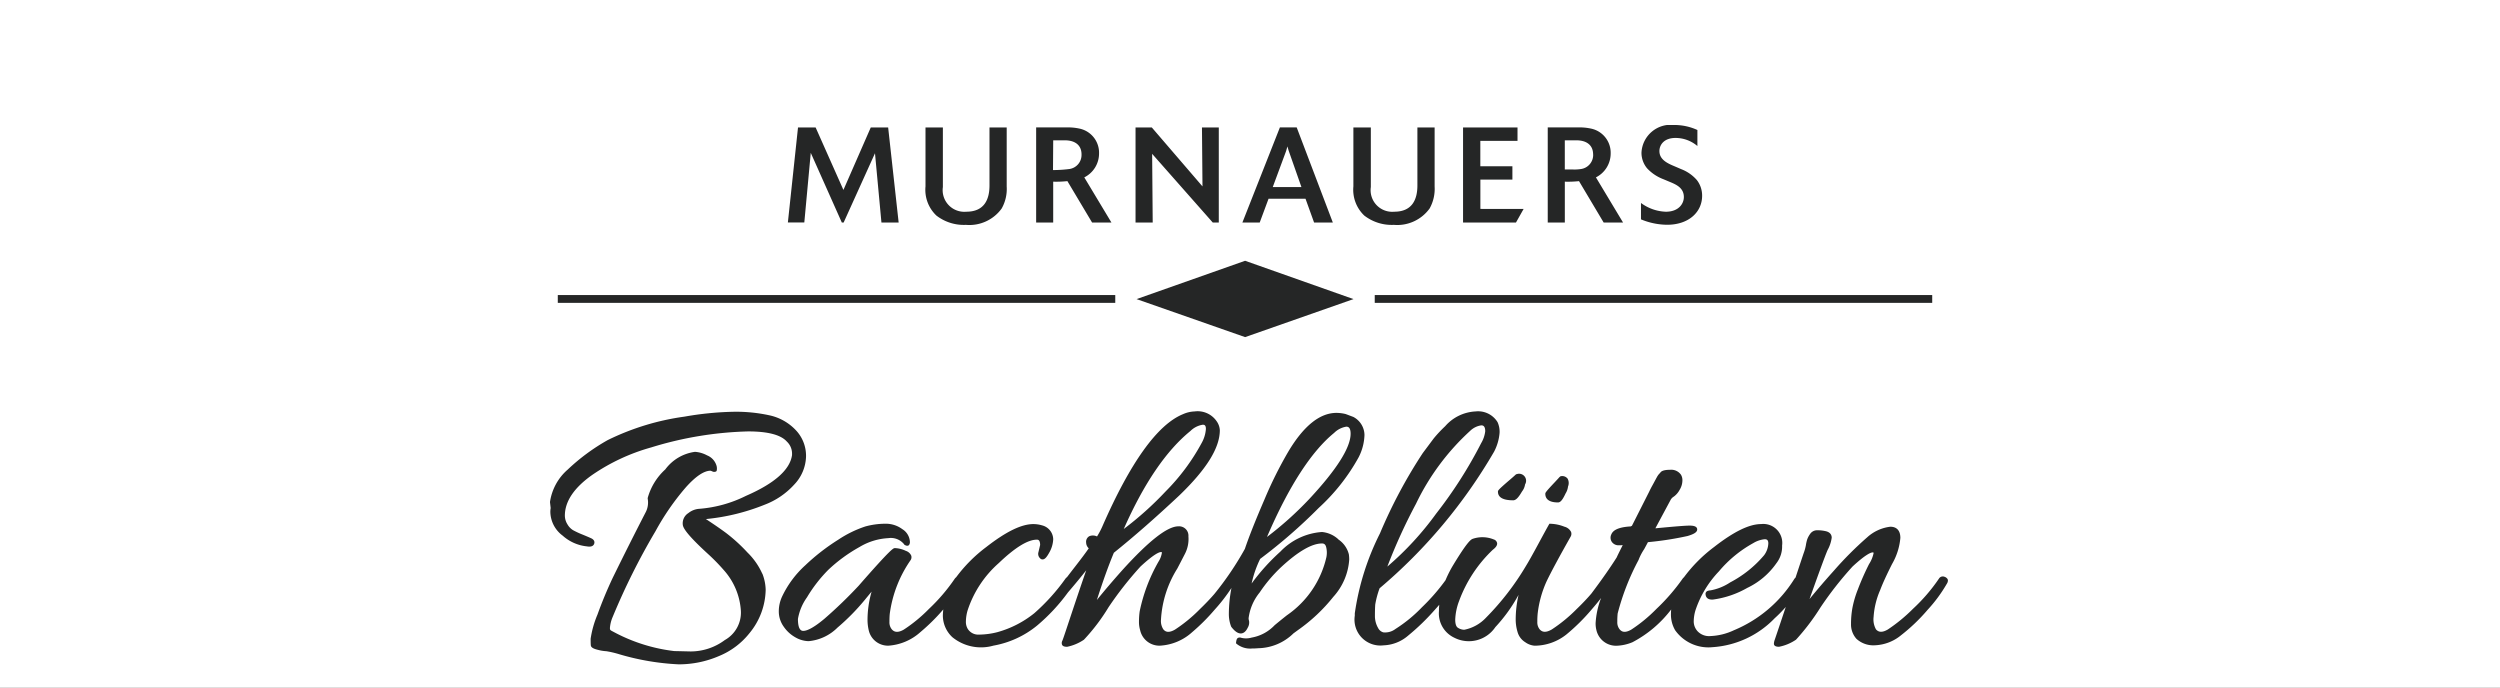
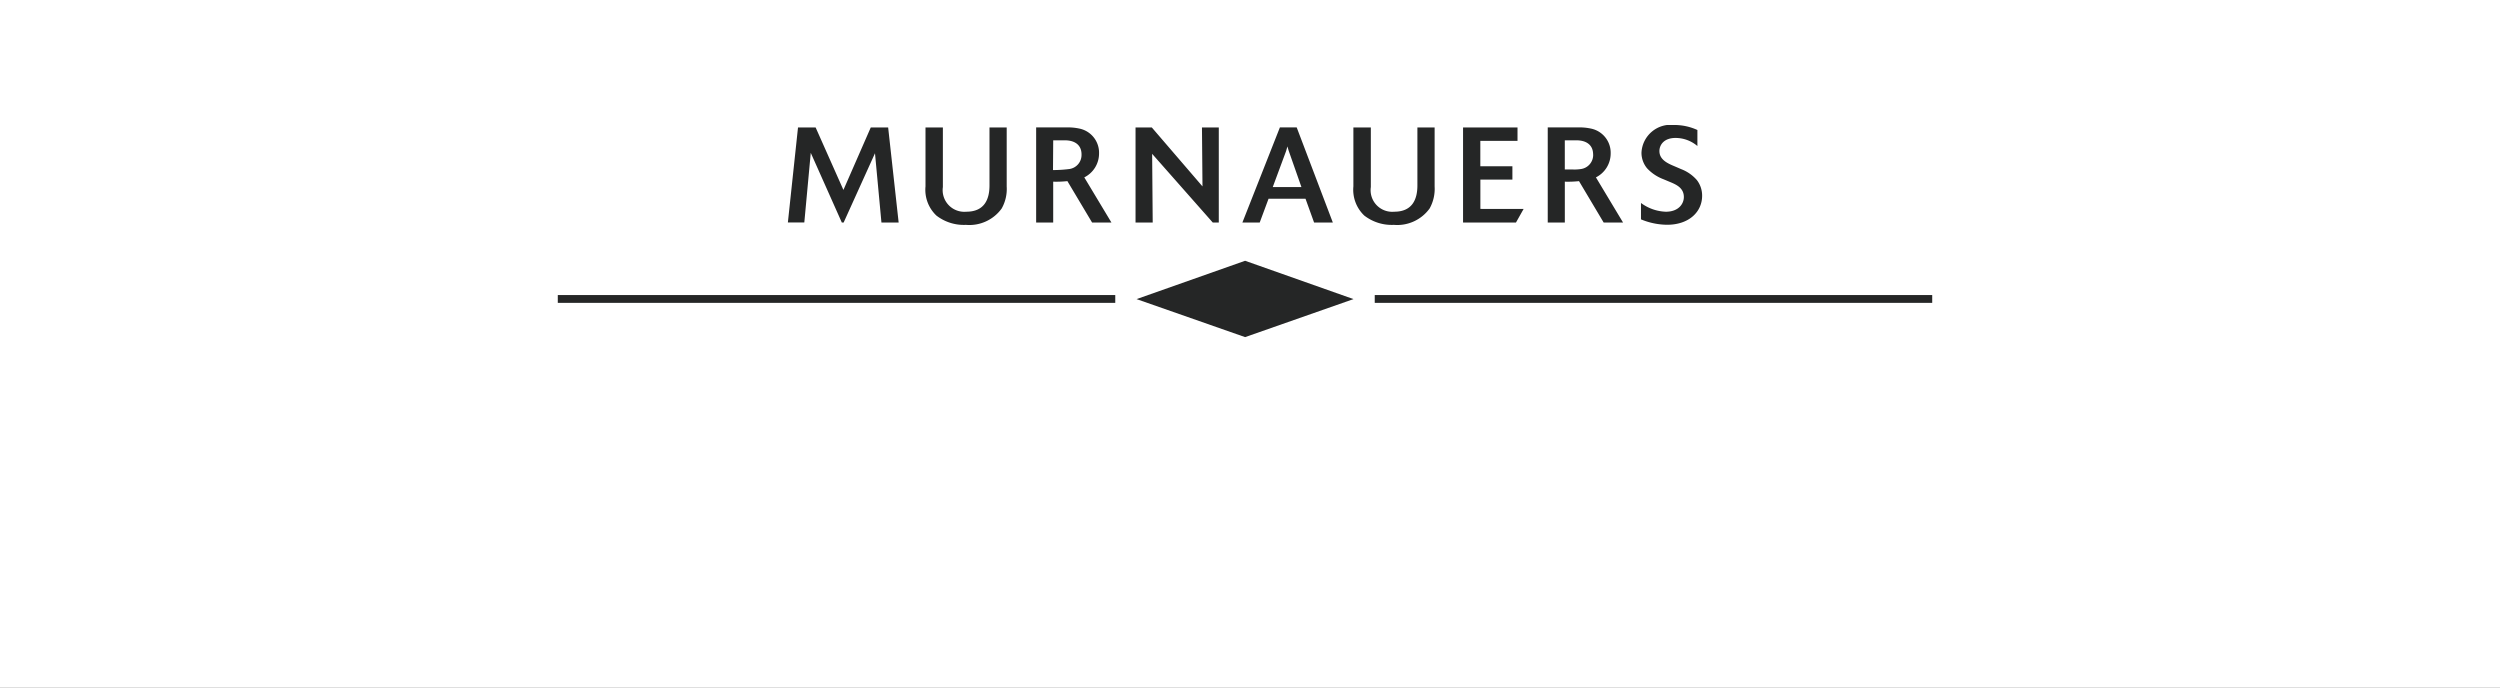
<svg xmlns="http://www.w3.org/2000/svg" width="200" height="55" viewBox="0 0 200 55">
  <rect x="0" y="0" width="200" height="55" fill="#808080" stroke="none" />
  <defs>
    <clipPath id="clip-path">
      <rect id="Rechteck_2705" data-name="Rechteck 2705" width="111.83" height="43.153" fill="#252626" />
    </clipPath>
    <clipPath id="clip-Logo-Murnauers-Bachblueten">
      <rect width="200" height="55" />
    </clipPath>
  </defs>
  <g id="Logo-Murnauers-Bachblueten" clip-path="url(#clip-Logo-Murnauers-Bachblueten)">
    <rect width="200" height="55" fill="#fff" />
    <g id="Gruppe_8523" data-name="Gruppe 8523" transform="translate(44 10)">
      <g id="Gruppe_8522" data-name="Gruppe 8522" clip-path="url(#clip-path)">
        <path id="Pfad_8291" data-name="Pfad 8291" d="M117.96,2.091c0-.477.344-1.055,1.29-1.055a2.7,2.7,0,0,1,1.75.646V.4a4.408,4.408,0,0,0-1.836-.4,2.345,2.345,0,0,0-2.638,2.208,1.945,1.945,0,0,0,.451,1.259,3.436,3.436,0,0,0,1.307.871l.477.2c.513.213,1.156.474,1.156,1.225,0,.519-.4,1.175-1.443,1.175a3.537,3.537,0,0,1-1.988-.7V7.548a5.542,5.542,0,0,0,2.092.433c1.749,0,2.8-1.036,2.8-2.316a2.028,2.028,0,0,0-.421-1.26,3.163,3.163,0,0,0-1.255-.874l-.524-.226c-.546-.226-1.217-.526-1.217-1.214m-5.3.267a1.136,1.136,0,0,1-.98,1.165,3.3,3.3,0,0,1-.7.033l-.589,0V1.226h.939c.7,0,1.326.306,1.326,1.131M115.051,7.8,112.882,4.19a2.141,2.141,0,0,0,1.18-1.915A1.972,1.972,0,0,0,112.509.292a4.352,4.352,0,0,0-1.037-.1h-2.445V7.8h1.367V4.534a8.257,8.257,0,0,0,1.135-.043L113.5,7.8ZM103.638,6.712V4.37H106.2V3.3h-2.566V1.27h2.975V.195h-4.357V7.8h4.235l.609-1.083ZM98.6.195V4.837c0,1.1-.4,2.1-1.853,2.1a1.729,1.729,0,0,1-1.872-1.972V.195H93.479V4.912a2.847,2.847,0,0,0,.874,2.335,3.587,3.587,0,0,0,2.36.742,3.193,3.193,0,0,0,2.865-1.312,3.212,3.212,0,0,0,.4-1.755V.195ZM89.322,4.964H87.029L88.09,2.1l.115-.387c.064.237.075.28.12.408Zm.328.937.684,1.9h1.5L88.944.192H87.6L84.6,7.8h1.386l.706-1.9ZM81.365.195l.042,4.717L77.351.195h-1.3V7.8h1.373l-.045-5.493L82.227,7.8h.484V.195ZM71.73,2.358a1.134,1.134,0,0,1-.982,1.165,10.3,10.3,0,0,1-1.3.082l.017-2.379h.941c.7,0,1.325.306,1.325,1.131M74.121,7.8,71.951,4.19a2.134,2.134,0,0,0,1.181-1.915A1.97,1.97,0,0,0,71.585.292a4.411,4.411,0,0,0-1.042-.1H68.1V7.8h1.364V4.534A8.391,8.391,0,0,0,70.6,4.49L72.574,7.8ZM64.367.195V4.837c0,1.1-.4,2.1-1.854,2.1a1.733,1.733,0,0,1-1.875-1.972V.195H59.248V4.912a2.837,2.837,0,0,0,.874,2.335,3.582,3.582,0,0,0,2.359.742,3.186,3.186,0,0,0,2.863-1.312,3.189,3.189,0,0,0,.4-1.755V.195ZM55.207,2.26,55.723,7.8H57.1L56.26.195H54.87l-2.188,5-2.224-5H49.049l-.811,7.6h1.315l.516-5.568L52.553,7.8H52.7Z" transform="translate(-29.208)" fill="#252626" />
-         <path id="Pfad_8292" data-name="Pfad 8292" d="M63.069,68.31a2.227,2.227,0,0,0-1.309-.587,5.082,5.082,0,0,0-3.33,1.569,16.609,16.609,0,0,0-2.3,2.55,8.6,8.6,0,0,1,.684-1.969,42.723,42.723,0,0,0,4.692-4.084,15.781,15.781,0,0,0,3.185-4.043,4.158,4.158,0,0,0,.467-1.791,1.661,1.661,0,0,0-.891-1.438l-.609-.229a3.088,3.088,0,0,0-.742-.094c-1.331,0-2.627,1.044-3.852,3.1a32.323,32.323,0,0,0-1.925,3.871c-.692,1.6-1.215,2.921-1.551,3.911a24.7,24.7,0,0,1-2.442,3.609c-.347.4-.731.8-1.14,1.194a11.952,11.952,0,0,1-2.012,1.655c-.552.317-.793.139-.927-.024a1.217,1.217,0,0,1-.189-.769,8.58,8.58,0,0,1,1.306-4.093q.282-.54.606-1.169a2.569,2.569,0,0,0,.284-1.4.749.749,0,0,0-.8-.81c-.88,0-2.347,1.144-4.484,3.5-.776.871-1.459,1.673-2.04,2.394.467-1.465.923-2.734,1.358-3.779,1.582-1.269,3.338-2.806,5.219-4.569,2.193-2.107,3.259-3.821,3.259-5.238a1.353,1.353,0,0,0-.244-.7,1.845,1.845,0,0,0-1.772-.8,2.5,2.5,0,0,0-.933.221c-2.04.832-4.21,3.854-6.45,8.982a6.237,6.237,0,0,1-.425.8.749.749,0,0,0-.621-.019.513.513,0,0,0-.249.518.633.633,0,0,0,.209.449c-.226.329-.571.793-1.051,1.41-.282.363-.511.662-.692.9a.443.443,0,0,0-.113.107,16.107,16.107,0,0,1-2.5,2.775,8.189,8.189,0,0,1-2.939,1.511,5.987,5.987,0,0,1-1.481.2.988.988,0,0,1-.909-.465,1.09,1.09,0,0,1-.144-.591A3.32,3.32,0,0,1,33.407,74,8.6,8.6,0,0,1,35.9,70.211c1.3-1.244,2.322-1.875,3.046-1.875.085,0,.26,0,.265.424l-.134.57a.483.483,0,0,0,.134.5.254.254,0,0,0,.225.085c.158-.02.3-.176.492-.522a2.337,2.337,0,0,0,.329-1.094,1.173,1.173,0,0,0-.9-1.109,2.452,2.452,0,0,0-.692-.1c-.946,0-2.176.6-3.759,1.832a11.8,11.8,0,0,0-2.418,2.427.464.464,0,0,0-.1.1,14.576,14.576,0,0,1-2.076,2.431A11.956,11.956,0,0,1,28.3,75.534c-.556.319-.813.137-.956-.024a.875.875,0,0,1-.189-.588c0-.27.009-.5.028-.671a9.794,9.794,0,0,1,1.671-4.286.425.425,0,0,0,.045-.351.705.705,0,0,0-.428-.38,2.238,2.238,0,0,0-.879-.223c-.12,0-.269,0-2.907,3.02a36.123,36.123,0,0,1-2.716,2.62c-.965.812-1.457.982-1.7.982-.107,0-.434,0-.434-.951a4.169,4.169,0,0,1,.724-1.733,11.481,11.481,0,0,1,1.705-2.2,12.346,12.346,0,0,1,2.489-1.821,4.967,4.967,0,0,1,2.318-.714,1.361,1.361,0,0,1,1.259.492l.022.038.039.021c.054.028.219.116.329,0a.406.406,0,0,0,.07-.288,1.258,1.258,0,0,0-.6-.979,2.222,2.222,0,0,0-1.377-.437,6.185,6.185,0,0,0-1.575.215,8.977,8.977,0,0,0-2.184,1.068,16.642,16.642,0,0,0-2.63,2.042,7.98,7.98,0,0,0-1.851,2.489,2.8,2.8,0,0,0-.269,1.206A2.086,2.086,0,0,0,18.7,75.3a2.757,2.757,0,0,0,.941.856,2.207,2.207,0,0,0,1.047.3,3.745,3.745,0,0,0,2.313-1.086,17.5,17.5,0,0,0,2.175-2.207c.235-.288.415-.506.553-.669a8.19,8.19,0,0,0-.327,2.218,3.7,3.7,0,0,0,.093.857,1.576,1.576,0,0,0,1.586,1.247,4.239,4.239,0,0,0,2.545-1.08,15.553,15.553,0,0,0,1.839-1.82,4.111,4.111,0,0,0-.036.525,2.368,2.368,0,0,0,.764,1.7,3.626,3.626,0,0,0,3.28.673,7.612,7.612,0,0,0,3.494-1.606,14.94,14.94,0,0,0,2.47-2.652c.544-.632,1.032-1.225,1.461-1.769-.339.969-.822,2.4-1.462,4.325-.325.987-.421,1.252-.445,1.3a.405.405,0,0,0-.032.318c.06.156.253.176.414.176a3.709,3.709,0,0,0,1.341-.566,15.511,15.511,0,0,0,1.971-2.6,27.916,27.916,0,0,1,2.556-3.256c1.088-1.006,1.495-1.156,1.64-1.156.064,0,.068,0,.068.067a1.823,1.823,0,0,1-.265.694,13.438,13.438,0,0,0-1.508,3.974,5.982,5.982,0,0,0-.058.816,2.312,2.312,0,0,0,.092.693A1.576,1.576,0,0,0,48.8,76.816a4.18,4.18,0,0,0,2.577-1.083,15.807,15.807,0,0,0,1.8-1.8A13.61,13.61,0,0,0,54.516,72.2a11.154,11.154,0,0,0-.208,2.094,2.774,2.774,0,0,0,.18.986l.023.041c.291.375.552.543.8.516.2-.023.374-.176.506-.456a.8.8,0,0,0,.107-.549.684.684,0,0,1-.036-.207,4.044,4.044,0,0,1,.888-2.067,11.809,11.809,0,0,1,1.766-2.072c1.334-1.225,2.416-1.846,3.216-1.846.133,0,.277.037.34.312a1.856,1.856,0,0,1,.013.787,7.717,7.717,0,0,1-3.155,4.643c-.416.328-.73.587-.982.794a3.316,3.316,0,0,1-1.84.993,1.6,1.6,0,0,1-.836.018.32.32,0,0,0-.271.015c-.093.064-.116.175-.138.338l-.011.079.056.056a1.728,1.728,0,0,0,1.233.368c.17,0,.342-.009.51-.023a4.126,4.126,0,0,0,2.8-1.187l.367-.268a13.594,13.594,0,0,0,2.82-2.653,4.916,4.916,0,0,0,1.274-2.99,3.089,3.089,0,0,0-.03-.414,2.022,2.022,0,0,0-.847-1.194m-5.7-.2c1.735-4.028,3.539-6.825,5.367-8.317a1.791,1.791,0,0,1,.971-.5c.1,0,.35,0,.35.562,0,1.113-1.114,2.871-3.309,5.226a27.158,27.158,0,0,1-3.379,3.034M45.9,67.483c1.6-3.626,3.39-6.262,5.336-7.842a1.789,1.789,0,0,1,.985-.5c.122,0,.251.026.251.337a2.669,2.669,0,0,1-.35,1.143,16.729,16.729,0,0,1-2.874,3.858A26.289,26.289,0,0,1,45.9,67.483M75.835,64.5c0-.092,0-.138.93-.935.352-.3.434-.38.461-.406a.229.229,0,0,1,.057-.044l.034-.02.053-.01a.561.561,0,0,1,.635.832,1.191,1.191,0,0,1-.243.563l-.071.117c-.247.409-.443.591-.634.591-.81,0-1.221-.232-1.221-.689m3.79.169c0-.08,0-.129.751-.922.281-.3.349-.378.372-.405l.088-.075.058-.011a.543.543,0,0,1,.513.2.731.731,0,0,1,.034.629,1.318,1.318,0,0,1-.194.553l-.059.121c-.211.428-.369.6-.547.6-.84,0-1.017-.375-1.017-.69m31.962,6.65h0a.357.357,0,0,0-.467.129,13.961,13.961,0,0,1-2.075,2.415,12.981,12.981,0,0,1-2.014,1.657c-.558.33-.813.151-.954-.01a1.637,1.637,0,0,1-.189-.993,6.377,6.377,0,0,1,.525-2.146c.2-.534.524-1.235.951-2.084a5.036,5.036,0,0,0,.665-2.093c0-.575-.286-.892-.805-.892a3.345,3.345,0,0,0-1.847.846,27.974,27.974,0,0,0-2.636,2.637c-.75.835-1.413,1.607-1.98,2.305.785-2.205,1.273-3.527,1.452-3.934a2.8,2.8,0,0,0,.324-.978c0-.161-.068-.443-.522-.529a2.869,2.869,0,0,0-.687-.063.673.673,0,0,0-.529.309,1.715,1.715,0,0,0-.231.446,3.436,3.436,0,0,0-.1.456,3.6,3.6,0,0,1-.163.588c-.081.23-.3.894-.661,1.984a.694.694,0,0,0-.1.114,10.374,10.374,0,0,1-4.83,4.1,4.831,4.831,0,0,1-1.881.466,1.26,1.26,0,0,1-1.008-.365,1.168,1.168,0,0,1-.327-.781,3.193,3.193,0,0,1,.134-.9,8.262,8.262,0,0,1,1.882-3.13,9.7,9.7,0,0,1,2.745-2.259,2.181,2.181,0,0,1,.913-.311c.176,0,.294.057.294.337a1.7,1.7,0,0,1-.334.938,9.047,9.047,0,0,1-2.717,2.178,4.193,4.193,0,0,1-1.581.638.7.7,0,0,0-.2.037.255.255,0,0,0-.182.316c.013.128.1.418.592.381a7.531,7.531,0,0,0,2.735-.931,5.947,5.947,0,0,0,2.331-1.972,2.161,2.161,0,0,0,.458-1.418,1.518,1.518,0,0,0-1.679-1.717c-.947,0-2.177.6-3.759,1.832a11.772,11.772,0,0,0-2.42,2.431.4.4,0,0,0-.091.092,15.839,15.839,0,0,1-2.106,2.433A12.017,12.017,0,0,1,86.5,75.534c-.553.316-.794.138-.928-.024a.881.881,0,0,1-.188-.589,6.426,6.426,0,0,1,.028-.675,19.2,19.2,0,0,1,1.676-4.291l.013-.039a4.356,4.356,0,0,1,.433-.821q.172-.314.3-.559A25.6,25.6,0,0,0,91,68.045c.543-.159.775-.316.775-.525,0-.308-.452-.308-.622-.308-.316,0-1.207.071-2.647.21l-.077.006,1.218-2.27a.692.692,0,0,1,.255-.265,1.591,1.591,0,0,0,.471-.548,1.44,1.44,0,0,0,.218-.707.86.86,0,0,0-.107-.486.945.945,0,0,0-.882-.405c-.434,0-.687.081-.776.229l-.114.121a1.332,1.332,0,0,0-.161.239c-.057.1-.109.2-.158.29s-.116.218-.209.385-.182.342-.256.5l-1.374,2.717a.267.267,0,0,0-.084.047c-.9.051-1.408.259-1.561.633a.6.6,0,0,0,.045.617.653.653,0,0,0,.565.261q.152,0,.3-.015c-.333.66-.443.888-.481.981-.5.792-1.18,1.768-2.025,2.893-.342.4-.731.81-1.157,1.219a12.137,12.137,0,0,1-2.012,1.655c-.568.332-.827.152-.969-.009a.875.875,0,0,1-.189-.588,6.687,6.687,0,0,1,.027-.669,8.552,8.552,0,0,1,.731-2.618c.362-.75,1-1.937,1.9-3.529a.454.454,0,0,0,.042-.389.815.815,0,0,0-.533-.418,3.27,3.27,0,0,0-1.111-.235h-.09l-.046.078c-.1.174-.41.738-.847,1.548-.46.852-.79,1.439-.979,1.742a21.325,21.325,0,0,1-3.2,4.146,3.241,3.241,0,0,1-1.742.966.948.948,0,0,1-.5-.157c-.146-.088-.22-.31-.22-.66a4.655,4.655,0,0,1,.3-1.46,10.776,10.776,0,0,1,2.707-4.123c.161-.123.372-.313.344-.531a.378.378,0,0,0-.267-.294,2.4,2.4,0,0,0-1.695-.046c-.177.068-.5.366-1.528,2.057a9.133,9.133,0,0,0-.638,1.251,15.934,15.934,0,0,1-1.887,2.165,11.312,11.312,0,0,1-2.112,1.731,1.363,1.363,0,0,1-.976.275.669.669,0,0,1-.412-.34,1.913,1.913,0,0,1-.26-.984c0-.387.009-.7.027-.916a7.21,7.21,0,0,1,.346-1.286,41.71,41.71,0,0,0,9.163-10.933,3.944,3.944,0,0,0,.436-1.5,1.855,1.855,0,0,0-.16-.855,1.824,1.824,0,0,0-1.758-.861,3.45,3.45,0,0,0-2.434,1.183,10.454,10.454,0,0,0-.918.979l-.875,1.172a39.527,39.527,0,0,0-3.424,6.424,20.654,20.654,0,0,0-2.014,6.4v.18a2.072,2.072,0,0,0,2.3,2.375,3.167,3.167,0,0,0,1.956-.768,17.973,17.973,0,0,0,2.09-2.011q.218-.241.412-.467c-.017.174-.025.344-.025.511a2.148,2.148,0,0,0,1.222,2.122,2.559,2.559,0,0,0,3.29-.845,12.6,12.6,0,0,0,1.711-2.322l.146-.257a8.879,8.879,0,0,0-.229,1.991,3.451,3.451,0,0,0,.147.973,1.4,1.4,0,0,0,.617.823,1.494,1.494,0,0,0,.745.279,4.106,4.106,0,0,0,2.549-.9,15.715,15.715,0,0,0,1.992-1.968c.293-.336.557-.656.783-.952a6.612,6.612,0,0,0-.44,2.017,2.162,2.162,0,0,0,.064.558,1.609,1.609,0,0,0,1.643,1.247,3.611,3.611,0,0,0,1.241-.28,9.318,9.318,0,0,0,3.074-2.59l.025-.028a3.1,3.1,0,0,0-.02.344,2.49,2.49,0,0,0,.335,1.314A3.264,3.264,0,0,0,93,76.937a7.583,7.583,0,0,0,4.978-2.318,10.46,10.46,0,0,0,.884-.9l-.335,1q-.493,1.468-.55,1.632a1.013,1.013,0,0,0-.064.306c0,.165.138.248.411.248a3.665,3.665,0,0,0,1.355-.566,17.957,17.957,0,0,0,1.971-2.6,27.923,27.923,0,0,1,2.555-3.256c1.064-.98,1.466-1.127,1.611-1.127.064,0,.069.005.069.068a2.561,2.561,0,0,1-.363.87,21.02,21.02,0,0,0-.894,2.025,8.23,8.23,0,0,0-.43,1.451,7.165,7.165,0,0,0-.116,1.3,1.716,1.716,0,0,0,.435,1.2,2,2,0,0,0,1.469.516,3.5,3.5,0,0,0,2.094-.8,14.445,14.445,0,0,0,2.137-2.046,11.635,11.635,0,0,0,1.536-2.088.47.47,0,0,0,.08-.249c0-.172-.183-.261-.243-.29m-44.6-.83a44.2,44.2,0,0,1,2.293-5.024,19.012,19.012,0,0,1,4.326-5.824,1.611,1.611,0,0,1,.886-.443c.1,0,.323,0,.323.471a2.381,2.381,0,0,1-.323.949,35.072,35.072,0,0,1-3.6,5.638,24.329,24.329,0,0,1-3.9,4.233m-50.005.572a3.8,3.8,0,0,1,.264,1.283,5.6,5.6,0,0,1-1.3,3.483,6.006,6.006,0,0,1-2.413,1.816,8.1,8.1,0,0,1-3.26.673,20.005,20.005,0,0,1-4.783-.82,7.542,7.542,0,0,0-.991-.23,3.213,3.213,0,0,1-.671-.109c-.387-.093-.552-.2-.57-.361-.01-.083-.015-.247-.015-.527a7.923,7.923,0,0,1,.544-1.926c.356-.989.766-1.977,1.217-2.936.881-1.795,1.762-3.55,2.622-5.219a1.7,1.7,0,0,0,.182-1.128l0-.025,0-.025a4.827,4.827,0,0,1,1.407-2.288A3.54,3.54,0,0,1,11.6,61.31a2.377,2.377,0,0,1,.969.284,1.281,1.281,0,0,1,.761.855.824.824,0,0,1,.012.336l-.021.069-.08.045a.339.339,0,0,1-.268-.029,1.165,1.165,0,0,0-.129-.05c-.528,0-1.214.463-2.014,1.372a20.007,20.007,0,0,0-2.389,3.465A53.988,53.988,0,0,0,5.01,74.528a2.745,2.745,0,0,0-.216.873c0,.159.037.179.191.26.03.017.063.033.1.053a13.578,13.578,0,0,0,4.857,1.535c.067,0,1.24.029,1.306.03a4.578,4.578,0,0,0,2.739-.913,2.518,2.518,0,0,0,1.284-2.328,5.381,5.381,0,0,0-1.373-3.273,15.73,15.73,0,0,0-1.308-1.332c-1.705-1.565-1.938-2.053-1.966-2.283a.966.966,0,0,1,.445-.94,1.565,1.565,0,0,1,.9-.344,10.114,10.114,0,0,0,3.711-1.036c2.283-.991,3.522-2.09,3.683-3.264l0-.159a1.313,1.313,0,0,0-.409-.911c-.477-.545-1.517-.82-3.1-.82A28.572,28.572,0,0,0,8.09,60.958a15.828,15.828,0,0,0-4.714,2.2c-1.451,1.023-2.187,2.119-2.187,3.258a1.313,1.313,0,0,0,.2.682,1.29,1.29,0,0,0,.463.483,6.747,6.747,0,0,0,.757.351c.329.135.558.234.7.3.323.16.245.394.214.462-.082.174-.277.234-.579.178a3.414,3.414,0,0,1-1.93-.857,2.418,2.418,0,0,1-.987-1.9,1.727,1.727,0,0,1,.027-.305L0,65.335l0-.017a4.235,4.235,0,0,1,1.414-2.586,16.1,16.1,0,0,1,3.2-2.36,20.049,20.049,0,0,1,6.135-1.877,25.481,25.481,0,0,1,3.986-.392,12.543,12.543,0,0,1,2.838.289,4.074,4.074,0,0,1,2.079,1.17,2.974,2.974,0,0,1,.831,2.1,3.374,3.374,0,0,1-.956,2.278,6.122,6.122,0,0,1-2.355,1.6,16.826,16.826,0,0,1-4.7,1.148c.652.427,1.182.793,1.612,1.112a13.249,13.249,0,0,1,1.711,1.561,5.5,5.5,0,0,1,1.188,1.7" transform="translate(0 -35.163)" fill="#252626" />
        <rect id="Rechteck_2703" data-name="Rechteck 2703" width="44.598" height="0.625" transform="translate(0.623 13.604)" fill="#252626" />
        <rect id="Rechteck_2704" data-name="Rechteck 2704" width="44.598" height="0.625" transform="translate(65.979 13.604)" fill="#252626" />
        <path id="Pfad_8293" data-name="Pfad 8293" d="M118.945,30.6l8.683-3.066L136.3,30.6l-8.671,3.041Z" transform="translate(-72.02 -16.672)" fill="#252626" />
      </g>
    </g>
  </g>
</svg>